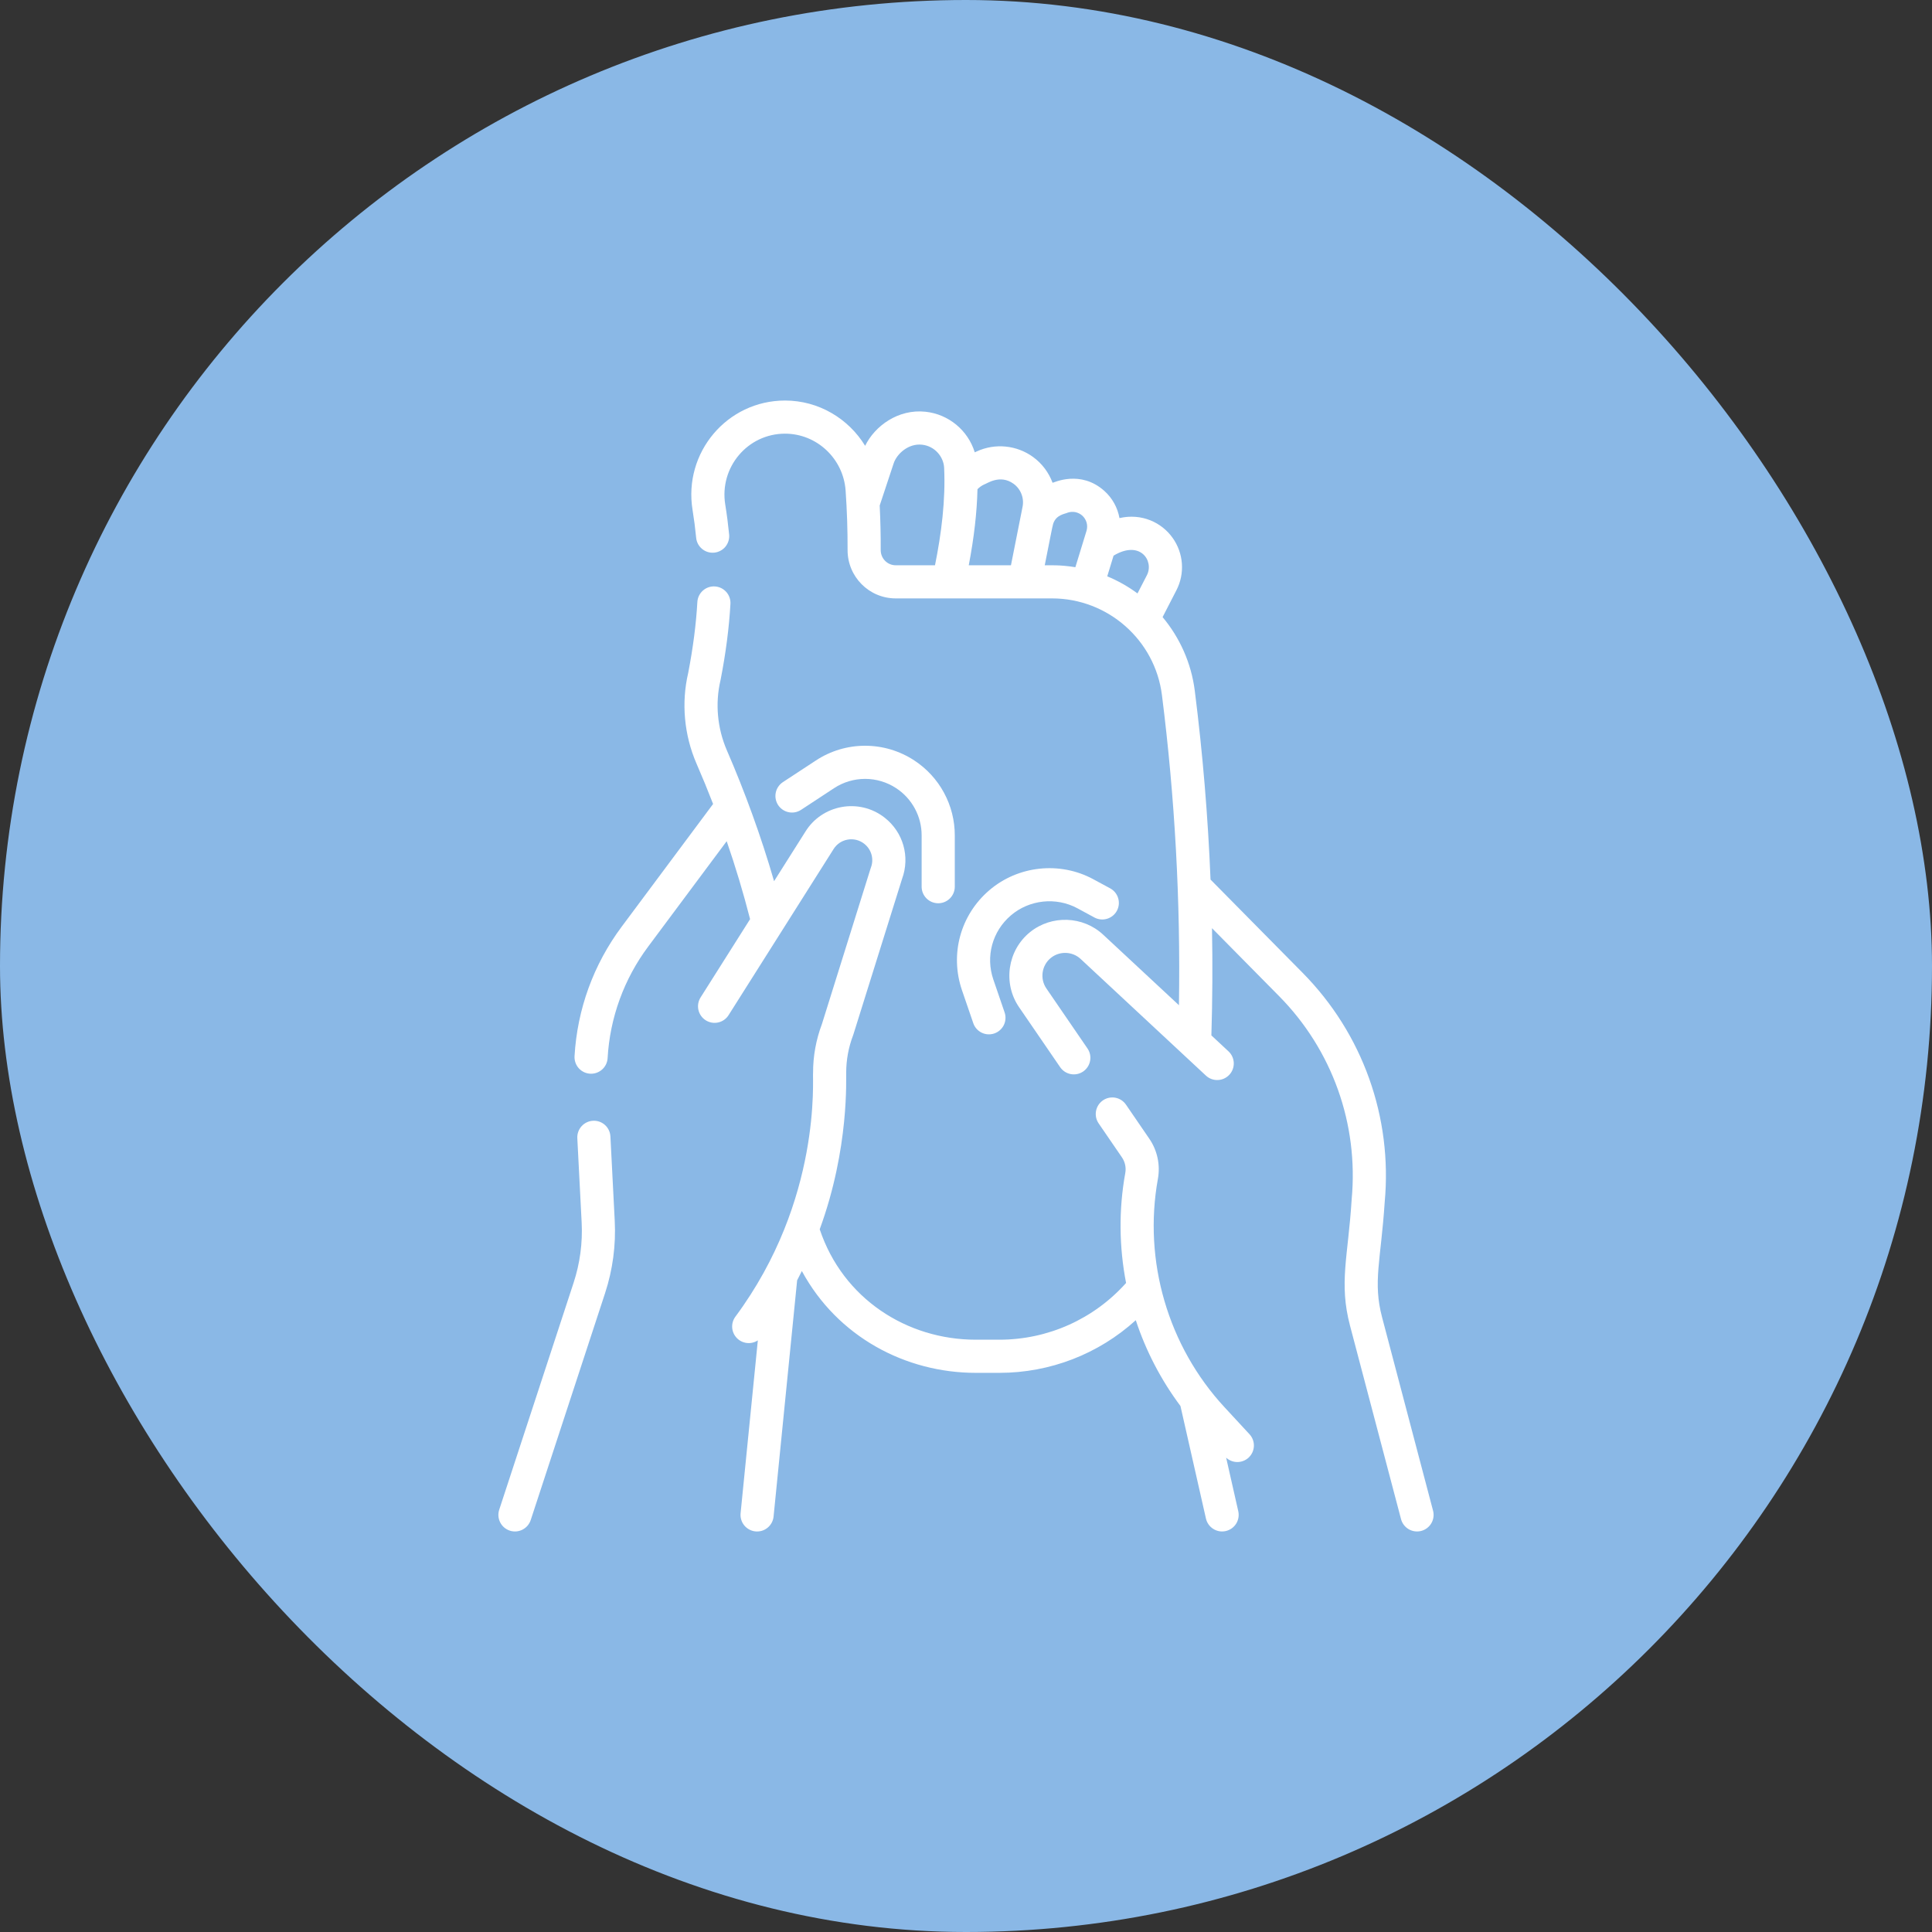
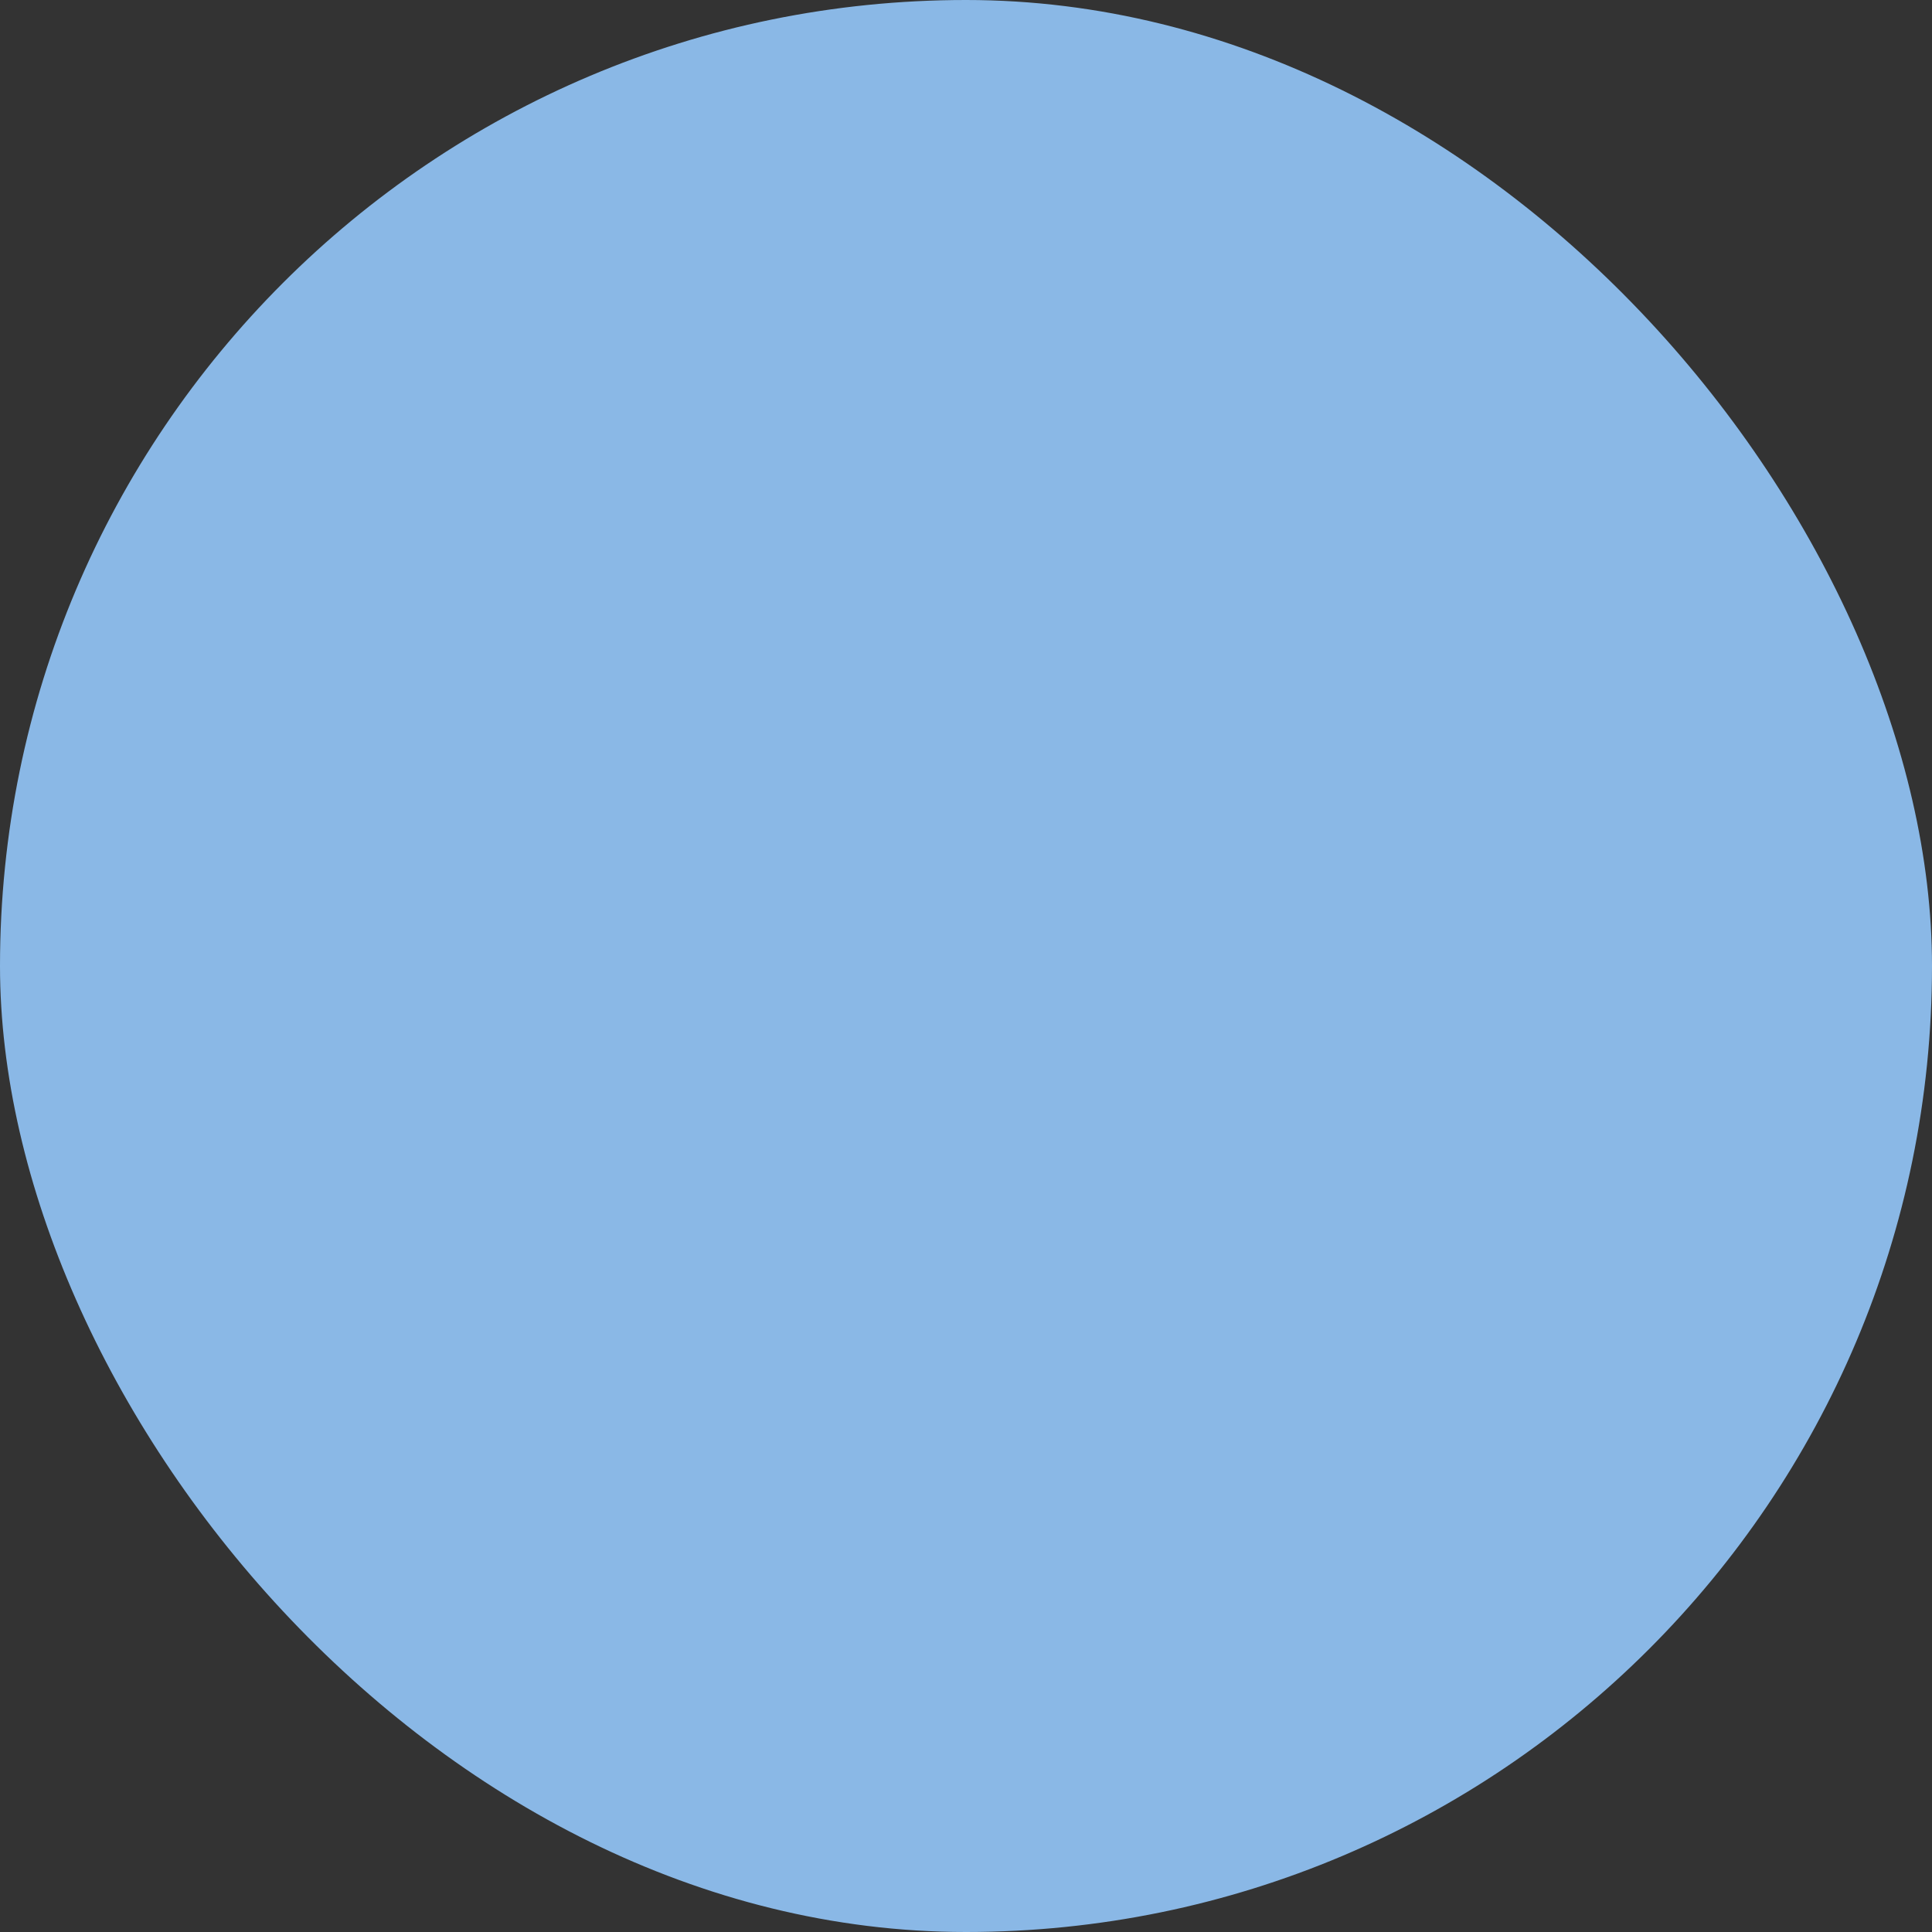
<svg xmlns="http://www.w3.org/2000/svg" width="82" height="82" viewBox="0 0 82 82" fill="none">
  <rect x="0" y="0" width="82" height="82" fill="#333333" stroke="none" />
  <rect width="82" height="82" rx="41" fill="#8AB8E6" />
  <g clip-path="url(#clip0_24_177)">
-     <path d="M25.908 48.235C25.888 47.847 25.558 47.547 25.17 47.569C24.983 47.578 24.809 47.662 24.684 47.8C24.559 47.938 24.494 48.121 24.503 48.307L24.687 51.882C24.732 52.751 24.616 53.621 24.344 54.448L21.188 64.078C21.16 64.165 21.148 64.258 21.155 64.35C21.162 64.442 21.188 64.532 21.229 64.614C21.271 64.697 21.328 64.77 21.398 64.83C21.468 64.89 21.55 64.936 21.637 64.965C21.725 64.994 21.818 65.005 21.91 64.998C22.002 64.991 22.092 64.966 22.174 64.924C22.256 64.882 22.33 64.825 22.39 64.755C22.45 64.685 22.496 64.603 22.525 64.516L25.681 54.886C26.006 53.895 26.145 52.852 26.091 51.81L25.908 48.235ZM60.823 64.117L58.66 55.911C58.263 54.409 58.608 53.497 58.77 51.033C59.106 47.422 57.837 43.87 55.288 41.29L51.379 37.332C51.27 34.654 51.047 31.981 50.711 29.322C50.561 28.133 50.069 27.059 49.344 26.192L49.929 25.055C50.11 24.706 50.191 24.314 50.163 23.923C50.136 23.532 50.001 23.155 49.774 22.835C49.303 22.168 48.453 21.776 47.514 21.989C47.435 21.551 47.214 21.141 46.87 20.834C45.858 19.93 44.724 20.487 44.675 20.491C44.514 20.06 44.231 19.675 43.845 19.395C43.503 19.147 43.102 18.995 42.683 18.954C42.263 18.912 41.84 18.983 41.457 19.159L41.372 19.198C41.081 18.258 40.257 17.578 39.277 17.475C38.117 17.352 37.127 18.084 36.719 18.922C36.014 17.767 34.746 17 33.32 17C30.855 17 29 19.214 29.394 21.642C29.458 22.035 29.509 22.428 29.547 22.824C29.584 23.21 29.928 23.494 30.315 23.456C30.407 23.447 30.496 23.42 30.577 23.376C30.659 23.333 30.731 23.274 30.79 23.203C30.848 23.131 30.892 23.049 30.919 22.961C30.946 22.872 30.956 22.78 30.947 22.688C30.905 22.263 30.851 21.839 30.782 21.417C30.526 19.837 31.729 18.406 33.32 18.406C34.666 18.406 35.794 19.465 35.89 20.817C35.949 21.657 35.977 22.499 35.974 23.341C35.97 24.477 36.884 25.398 38.018 25.398H44.652C47.015 25.398 49.02 27.161 49.316 29.498C49.868 33.865 50.109 38.264 50.038 42.664L46.823 39.672C45.967 38.874 44.633 38.826 43.721 39.56C42.762 40.331 42.556 41.731 43.251 42.747L44.996 45.294C45.102 45.448 45.264 45.554 45.447 45.588C45.63 45.622 45.82 45.583 45.974 45.477C46.127 45.372 46.233 45.209 46.267 45.026C46.302 44.843 46.262 44.654 46.156 44.5L44.411 41.952C44.128 41.539 44.212 40.969 44.603 40.655C44.974 40.357 45.517 40.376 45.865 40.701L51.183 45.652C51.469 45.918 51.914 45.899 52.177 45.616C52.24 45.549 52.289 45.469 52.321 45.383C52.353 45.297 52.368 45.205 52.365 45.112C52.362 45.02 52.34 44.929 52.302 44.845C52.264 44.761 52.209 44.686 52.142 44.623L51.415 43.946C51.461 42.434 51.469 40.916 51.441 39.395L54.288 42.278C56.544 44.562 57.667 47.706 57.369 50.902C57.22 53.328 56.819 54.445 57.3 56.27L59.464 64.476C59.487 64.565 59.528 64.649 59.584 64.722C59.64 64.796 59.71 64.858 59.789 64.904C59.869 64.951 59.957 64.981 60.049 64.993C60.14 65.006 60.233 65 60.323 64.977C60.412 64.953 60.496 64.912 60.569 64.856C60.643 64.8 60.705 64.73 60.751 64.651C60.797 64.571 60.828 64.483 60.84 64.391C60.853 64.3 60.847 64.207 60.823 64.117ZM48.679 24.411L48.279 25.187C47.882 24.894 47.451 24.65 46.995 24.461L47.263 23.584C48.396 22.902 48.988 23.81 48.679 24.411ZM43.019 20.533C43.169 20.642 43.285 20.792 43.352 20.965C43.42 21.137 43.437 21.326 43.401 21.508L42.908 23.992H41.117C41.342 22.817 41.464 21.749 41.487 20.764C41.568 20.68 41.664 20.612 41.769 20.563C41.877 20.537 42.438 20.112 43.019 20.533ZM37.38 23.346C37.383 22.716 37.368 22.085 37.337 21.456L37.93 19.666C38.066 19.258 38.558 18.813 39.13 18.874C39.682 18.932 40.05 19.393 40.072 19.854C40.137 21.221 39.955 22.653 39.684 23.992H38.018C37.664 23.992 37.379 23.704 37.38 23.346ZM44.342 23.992C44.534 23.04 44.665 22.331 44.701 22.226C44.832 21.837 45.21 21.813 45.316 21.758C45.421 21.723 45.533 21.715 45.642 21.737C45.75 21.759 45.851 21.81 45.934 21.883C46.022 21.963 46.087 22.066 46.119 22.181C46.151 22.296 46.149 22.417 46.115 22.531L45.642 24.074C44.978 23.965 44.541 23.997 44.342 23.992Z" fill="white" />
    <path d="M51.971 59.726C49.572 57.135 48.516 53.514 49.144 50.039C49.253 49.442 49.121 48.825 48.776 48.325L47.79 46.885C47.738 46.809 47.672 46.744 47.594 46.693C47.517 46.643 47.43 46.608 47.34 46.591C47.249 46.574 47.156 46.575 47.065 46.594C46.975 46.613 46.889 46.65 46.813 46.702C46.737 46.755 46.672 46.821 46.621 46.898C46.571 46.976 46.536 47.062 46.519 47.153C46.502 47.244 46.503 47.337 46.522 47.428C46.541 47.518 46.578 47.604 46.63 47.68L47.616 49.119C47.751 49.315 47.803 49.556 47.76 49.789C47.478 51.345 47.499 52.928 47.794 54.453C46.425 55.986 44.477 56.861 42.414 56.861H41.415C38.495 56.861 35.776 55.123 34.791 52.174C36.063 48.712 35.901 45.704 35.915 45.53C35.915 44.988 36.014 44.451 36.207 43.944C36.212 43.931 36.217 43.917 36.221 43.904L38.285 37.306C38.633 36.364 38.337 35.32 37.543 34.701C36.453 33.852 34.883 34.158 34.181 35.302L32.854 37.4C32.306 35.502 31.603 33.579 30.851 31.848C30.444 30.909 30.348 29.851 30.581 28.869C30.584 28.86 30.586 28.85 30.587 28.84C30.808 27.701 30.944 26.652 31.002 25.632C31.013 25.446 30.949 25.263 30.825 25.124C30.701 24.985 30.527 24.901 30.34 24.89C29.953 24.867 29.62 25.164 29.598 25.552C29.544 26.504 29.416 27.488 29.21 28.559C28.911 29.83 29.036 31.196 29.561 32.408C29.808 32.975 30.043 33.547 30.266 34.123L26.382 39.337C25.19 40.937 24.5 42.836 24.385 44.828C24.38 44.924 24.394 45.02 24.427 45.11C24.459 45.2 24.51 45.282 24.576 45.352C24.642 45.421 24.721 45.477 24.809 45.515C24.897 45.553 24.992 45.572 25.088 45.572C25.267 45.572 25.44 45.503 25.57 45.38C25.701 45.257 25.779 45.088 25.789 44.909C25.886 43.197 26.485 41.551 27.51 40.177L30.843 35.703C31.219 36.791 31.55 37.895 31.836 39.011L29.735 42.334C29.635 42.492 29.602 42.682 29.643 42.864C29.684 43.046 29.796 43.205 29.953 43.304C30.031 43.353 30.118 43.387 30.209 43.403C30.3 43.419 30.393 43.416 30.483 43.396C30.573 43.376 30.659 43.338 30.734 43.285C30.81 43.231 30.874 43.164 30.923 43.086L35.374 36.046C35.654 35.59 36.264 35.487 36.678 35.81C36.829 35.927 36.938 36.089 36.989 36.272C37.04 36.455 37.031 36.65 36.962 36.828C36.948 36.865 37.041 36.573 34.885 43.464C34.636 44.125 34.508 44.825 34.509 45.531C34.475 45.746 34.895 50.917 31.213 55.883C31.114 56.016 31.066 56.179 31.076 56.344C31.086 56.509 31.154 56.665 31.268 56.785C31.381 56.905 31.533 56.981 31.698 57C31.862 57.019 32.027 56.98 32.165 56.889L31.433 64.227C31.424 64.319 31.433 64.412 31.46 64.5C31.486 64.589 31.53 64.671 31.589 64.743C31.647 64.814 31.719 64.873 31.801 64.917C31.882 64.961 31.971 64.988 32.063 64.997C32.155 65.006 32.248 64.997 32.337 64.971C32.425 64.944 32.507 64.9 32.579 64.841C32.65 64.783 32.709 64.711 32.753 64.629C32.797 64.548 32.824 64.458 32.833 64.366L33.833 54.34C33.901 54.209 33.968 54.078 34.033 53.946C35.545 56.74 38.438 58.268 41.415 58.268H42.414C44.575 58.268 46.63 57.465 48.206 56.033C48.637 57.341 49.278 58.571 50.102 59.675L51.184 64.452C51.205 64.542 51.242 64.627 51.296 64.703C51.349 64.778 51.417 64.842 51.495 64.891C51.573 64.941 51.66 64.974 51.751 64.99C51.842 65.005 51.935 65.003 52.025 64.982C52.207 64.941 52.365 64.829 52.465 64.672C52.564 64.514 52.597 64.323 52.556 64.141L52.041 61.867C52.17 61.987 52.341 62.054 52.517 62.053C52.694 62.053 52.864 61.986 52.994 61.867C53.061 61.804 53.116 61.728 53.155 61.645C53.193 61.561 53.215 61.47 53.219 61.378C53.222 61.285 53.208 61.193 53.176 61.107C53.144 61.02 53.095 60.941 53.032 60.873L51.971 59.726Z" fill="white" />
-     <path d="M39.821 38.337C40.007 38.337 40.186 38.263 40.318 38.131C40.45 37.999 40.524 37.82 40.524 37.634V35.458C40.525 34.827 40.368 34.206 40.068 33.65C39.769 33.095 39.335 32.623 38.807 32.277C38.187 31.869 37.461 31.652 36.718 31.652C35.976 31.651 35.249 31.869 34.629 32.277L33.228 33.196C33.151 33.247 33.085 33.312 33.033 33.389C32.981 33.465 32.944 33.551 32.926 33.641C32.907 33.731 32.906 33.825 32.924 33.916C32.941 34.006 32.976 34.093 33.026 34.17C33.077 34.247 33.143 34.313 33.219 34.365C33.295 34.417 33.381 34.454 33.471 34.472C33.562 34.491 33.655 34.492 33.746 34.475C33.837 34.457 33.923 34.422 34 34.372L35.401 33.452C35.792 33.195 36.25 33.058 36.718 33.058C37.186 33.058 37.644 33.195 38.035 33.452C38.368 33.67 38.641 33.968 38.83 34.318C39.019 34.668 39.118 35.06 39.117 35.458V37.634C39.117 37.82 39.191 37.999 39.323 38.131C39.455 38.263 39.634 38.337 39.821 38.337ZM42.903 38.854C43.687 38.182 44.823 38.061 45.732 38.552L46.459 38.946C46.622 39.031 46.813 39.049 46.99 38.995C47.167 38.941 47.316 38.82 47.404 38.657C47.492 38.495 47.512 38.304 47.46 38.127C47.409 37.949 47.289 37.799 47.128 37.709L46.401 37.316C44.984 36.549 43.211 36.738 41.988 37.786C40.761 38.837 40.307 40.503 40.83 42.03L41.312 43.435C41.374 43.609 41.502 43.752 41.669 43.832C41.835 43.912 42.027 43.923 42.201 43.863C42.376 43.803 42.52 43.677 42.603 43.512C42.685 43.346 42.699 43.155 42.642 42.98L42.161 41.575C41.825 40.595 42.116 39.527 42.903 38.854Z" fill="white" />
+     <path d="M39.821 38.337C40.007 38.337 40.186 38.263 40.318 38.131C40.45 37.999 40.524 37.82 40.524 37.634V35.458C40.525 34.827 40.368 34.206 40.068 33.65C39.769 33.095 39.335 32.623 38.807 32.277C38.187 31.869 37.461 31.652 36.718 31.652C35.976 31.651 35.249 31.869 34.629 32.277L33.228 33.196C33.151 33.247 33.085 33.312 33.033 33.389C32.981 33.465 32.944 33.551 32.926 33.641C32.907 33.731 32.906 33.825 32.924 33.916C32.941 34.006 32.976 34.093 33.026 34.17C33.077 34.247 33.143 34.313 33.219 34.365C33.295 34.417 33.381 34.454 33.471 34.472C33.562 34.491 33.655 34.492 33.746 34.475C33.837 34.457 33.923 34.422 34 34.372L35.401 33.452C35.792 33.195 36.25 33.058 36.718 33.058C37.186 33.058 37.644 33.195 38.035 33.452C38.368 33.67 38.641 33.968 38.83 34.318C39.019 34.668 39.118 35.06 39.117 35.458V37.634C39.117 37.82 39.191 37.999 39.323 38.131C39.455 38.263 39.634 38.337 39.821 38.337ZM42.903 38.854C43.687 38.182 44.823 38.061 45.732 38.552L46.459 38.946C46.622 39.031 46.813 39.049 46.99 38.995C47.167 38.941 47.316 38.82 47.404 38.657C47.492 38.495 47.512 38.304 47.46 38.127C47.409 37.949 47.289 37.799 47.128 37.709C44.984 36.549 43.211 36.738 41.988 37.786C40.761 38.837 40.307 40.503 40.83 42.03L41.312 43.435C41.374 43.609 41.502 43.752 41.669 43.832C41.835 43.912 42.027 43.923 42.201 43.863C42.376 43.803 42.52 43.677 42.603 43.512C42.685 43.346 42.699 43.155 42.642 42.98L42.161 41.575C41.825 40.595 42.116 39.527 42.903 38.854Z" fill="white" />
  </g>
  <defs>
    <clipPath id="clip0_24_177">
-       <rect width="48" height="48" fill="white" transform="translate(17 17)" />
-     </clipPath>
+       </clipPath>
  </defs>
</svg>